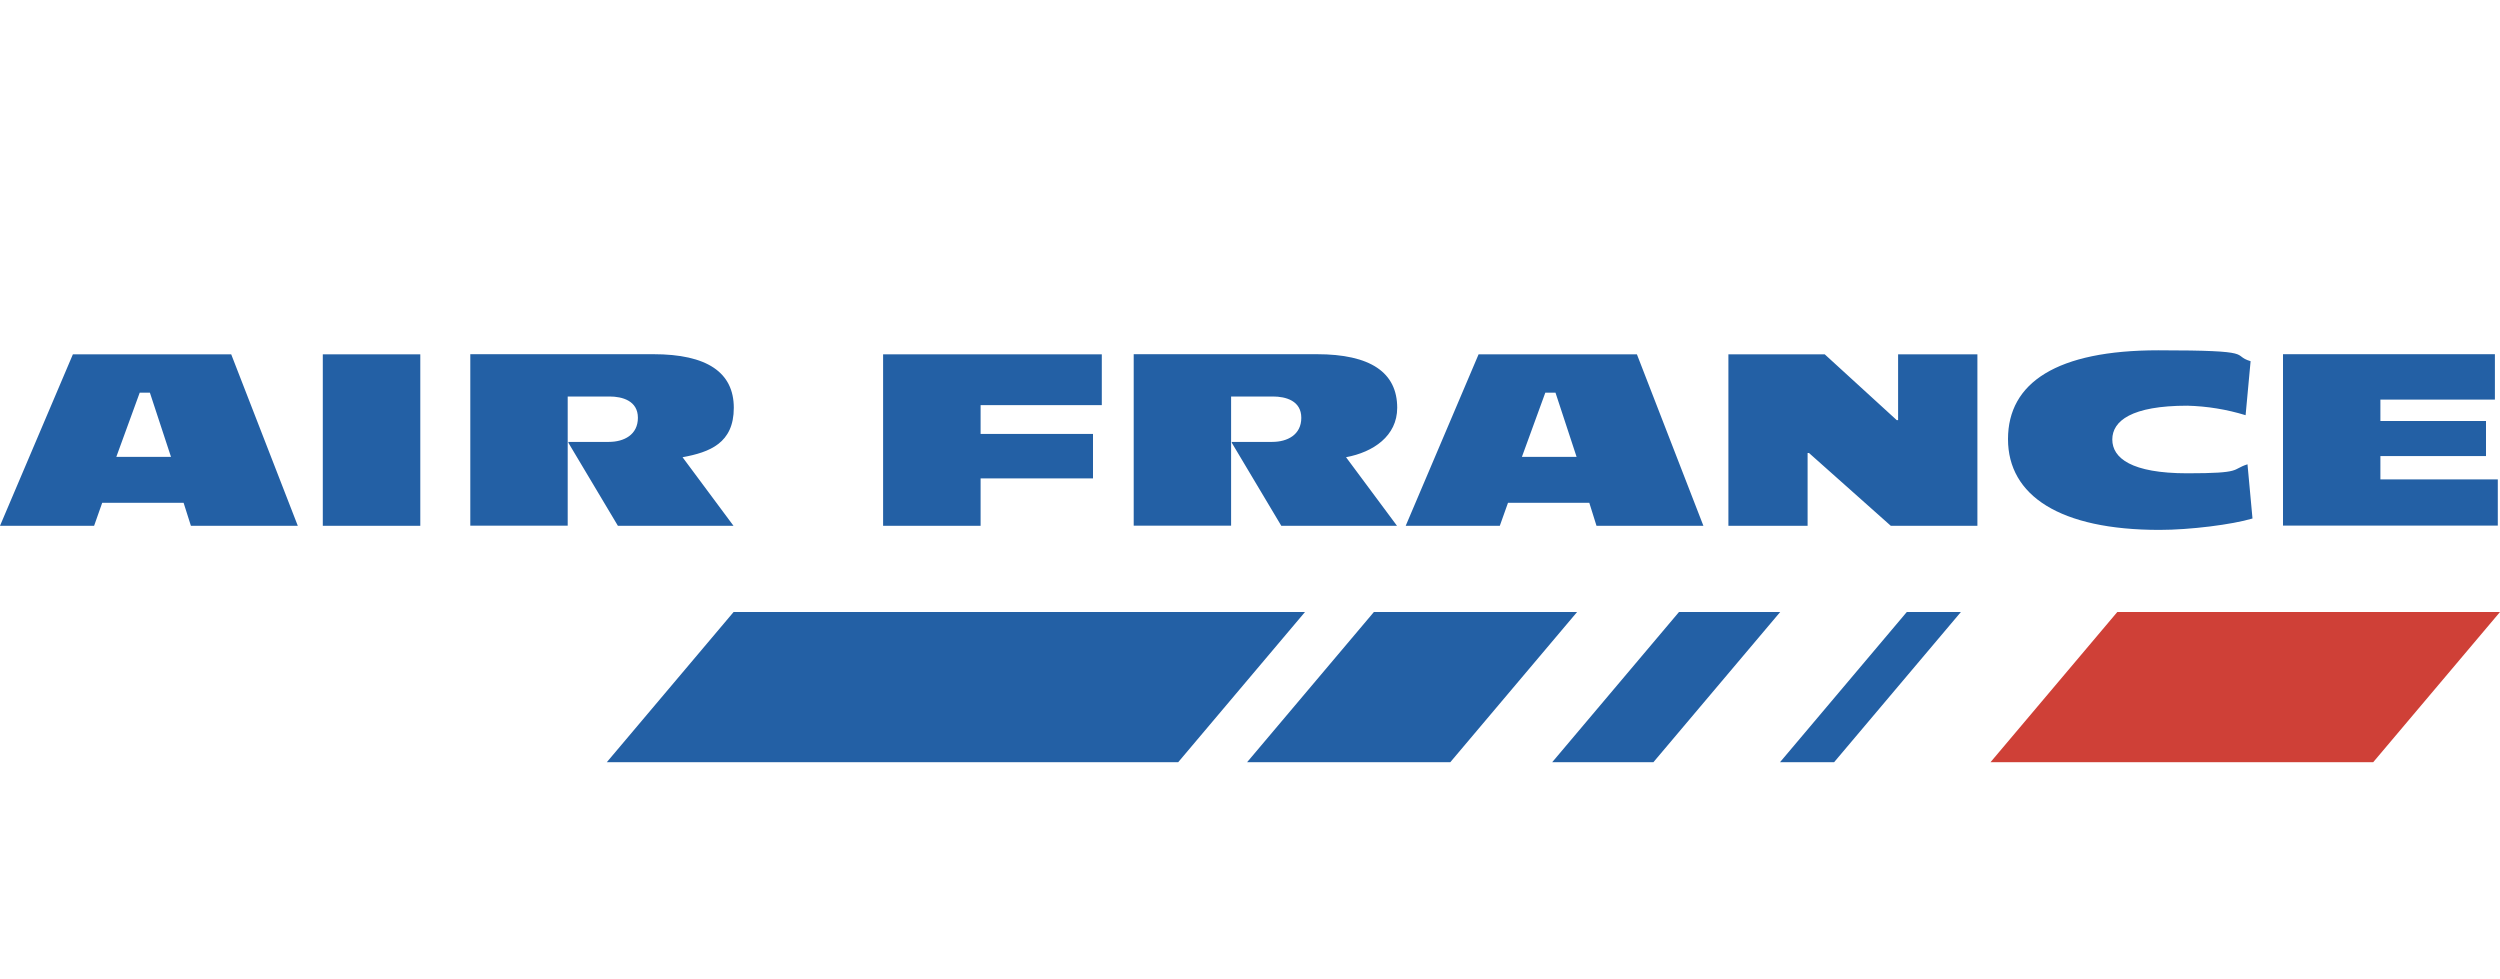
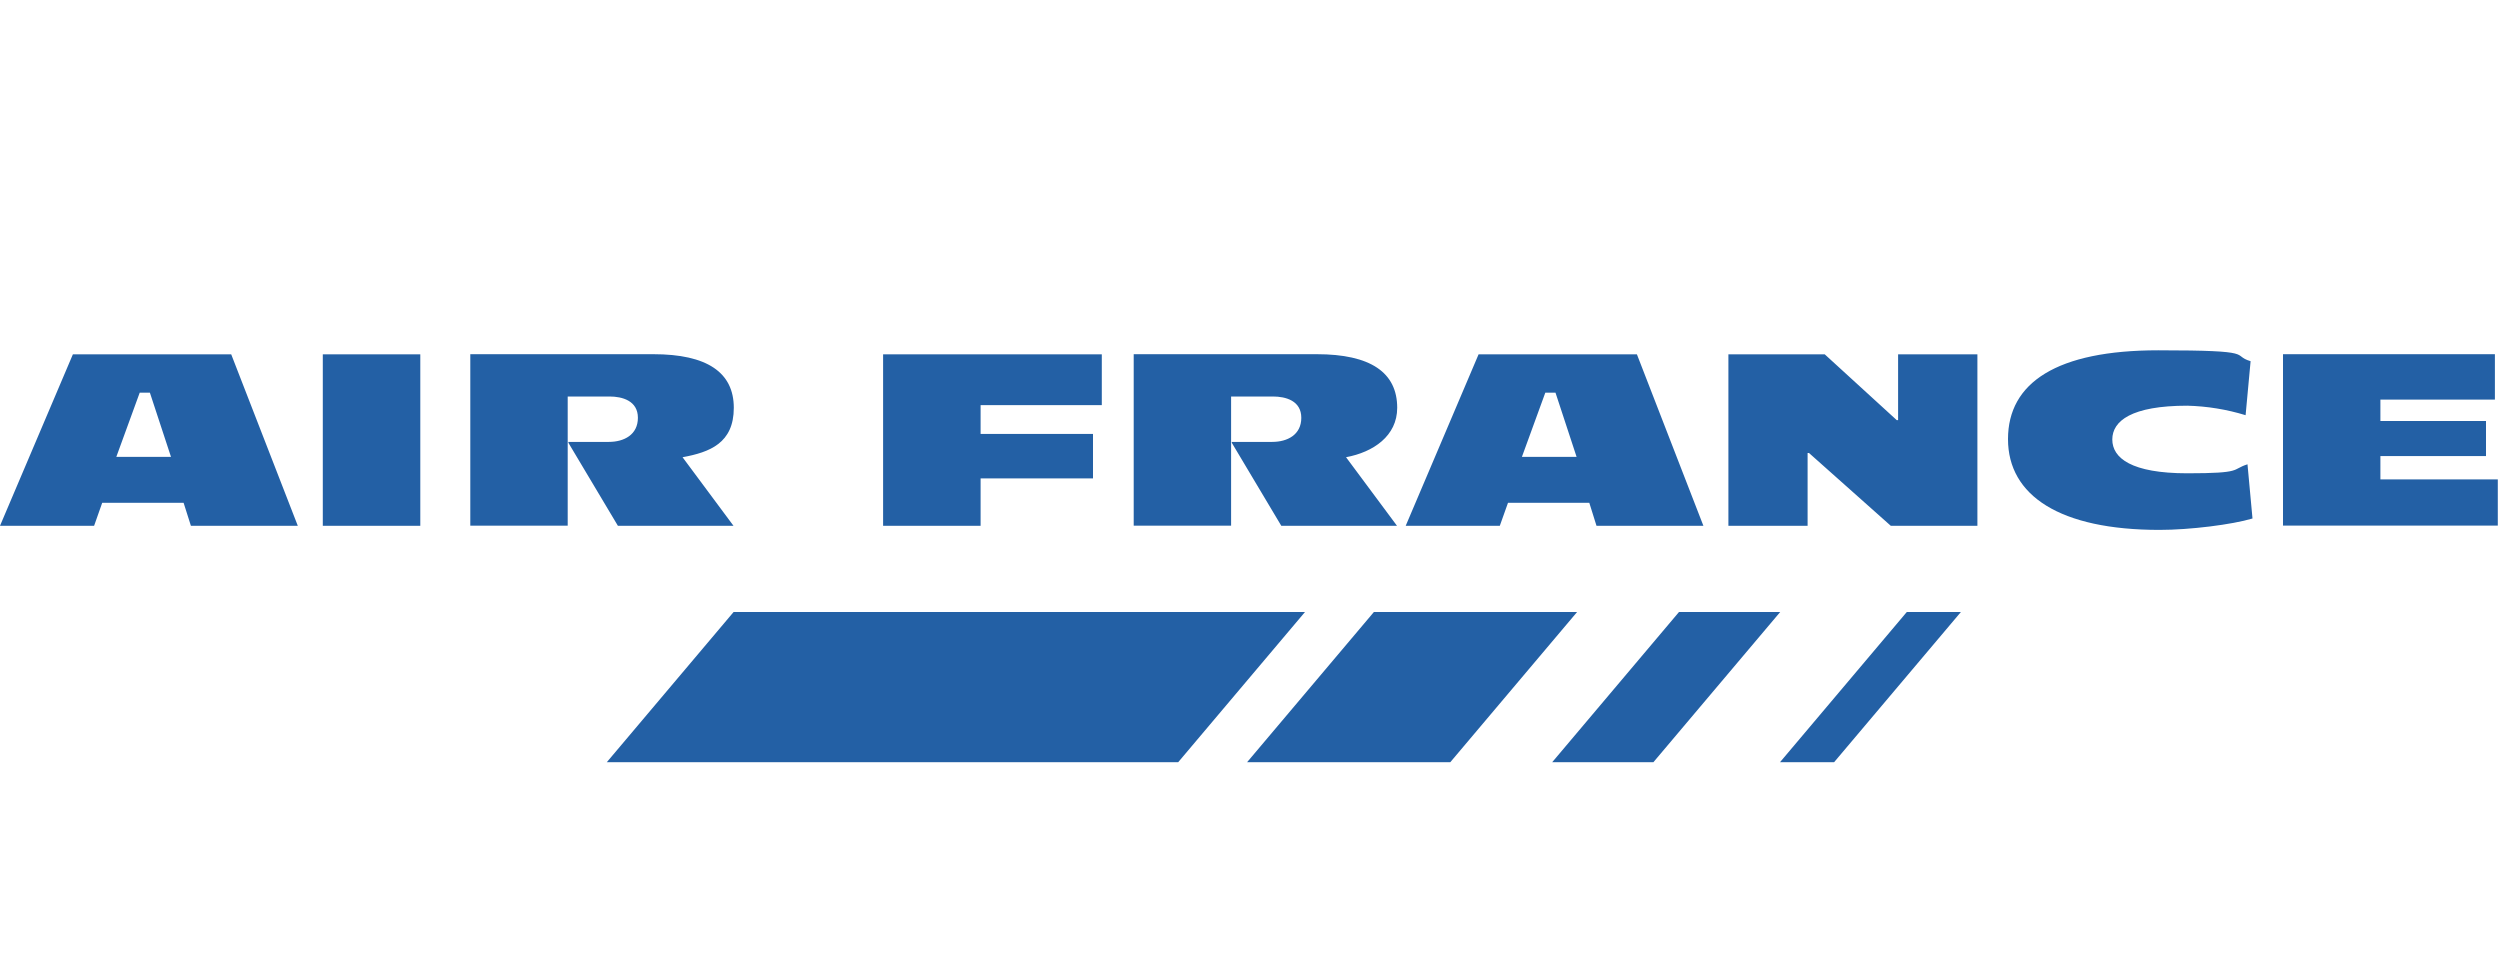
<svg xmlns="http://www.w3.org/2000/svg" id="Capa_1" version="1.1" viewBox="0 0 2500 979.1">
  <defs>
    <style>
      .st0 {
        fill: #2360a5;
      }

      .st1 {
        fill: #cf4037;
      }
    </style>
  </defs>
  <path class="st0" d="M171,456.9h-54.7l23.4-64.2h10.2l21.1,64.2ZM297.8,525.8l-66.6-171.5H72.9L0,525.8h94.1l8.1-23h81.4l7.3,23h107ZM322.8,525.8h97.5v-171.5h-97.5v171.5ZM682.6,457.3l50.9,68.5h-115.6l-49.5-83v-.9h40.4c15.2,0,29.1-7.1,29.1-24.1s-15.5-21.3-28.4-21.3h-41.8v129.2h-97.4v-171.5h183.1c53.6,0,80.4,18.2,80.4,53.6s-24.1,44.4-51.1,49.4ZM980.6,405.1v28.8h112.4v44.5h-112.4v47.4h-97.5v-171.5h218.7v50.8h-121.3,0ZM1346.1,457.3l50.9,68.5h-115.7l-49.5-83v-.9h40.4c15.2,0,29.1-7.1,29.1-24.1s-15.4-21.3-28.4-21.3h-41.8v129.2h-97.4v-171.5h183.1c53.6,0,80.4,18.2,80.4,53.6,0,28.3-24.1,44.4-51.1,49.4h0ZM1576.6,456.9h-54.7l23.4-64.2h10.2l21.1,64.2ZM1703.4,525.8l-66.5-171.5h-158.3l-72.9,171.5h94.1l8.2-23h81.3l7.2,23h107ZM1890.8,525.8l-81.8-72.8h-1.4v72.8h-79.2v-171.5h96.3l72,65.8h1.4v-65.8h79.3v171.5h-86.5ZM2159.5,529.9c-99.7,0-151.5-34.3-151.5-90.8,0-56.5,48.9-88.8,150.2-88.8s72,4.8,92.4,10.9l-5,54c-18.9-5.8-38.5-9-58.3-9.5-55.9,0-75,15.3-75,33.8s19,33.8,75,33.8,43.8-3.8,60.2-9l5,54.2c-20.4,6.1-62.5,11.4-92.9,11.4ZM2283,525.8v-171.6h211.9v45.4h-114.5v21.4h105.6v35.1h-105.6v23.3h117.4v46.2h-214.9Z" />
-   <path class="st1" d="M2373.2,762.2l126.8-150.2h-382.7l-126.8,150.2h382.7Z" />
  <path class="st0" d="M733.6,612l-126.8,150.2h571.4l126.8-150.2h-571.4ZM1906.8,612l-126.8,150.2h54.1l126.8-150.2h-54.1ZM1373.9,612l-126.8,150.2h203.2l126.8-150.2h-203.2ZM1679,612l-126.8,150.2h101.2l126.8-150.2h-101.2Z" />
</svg>